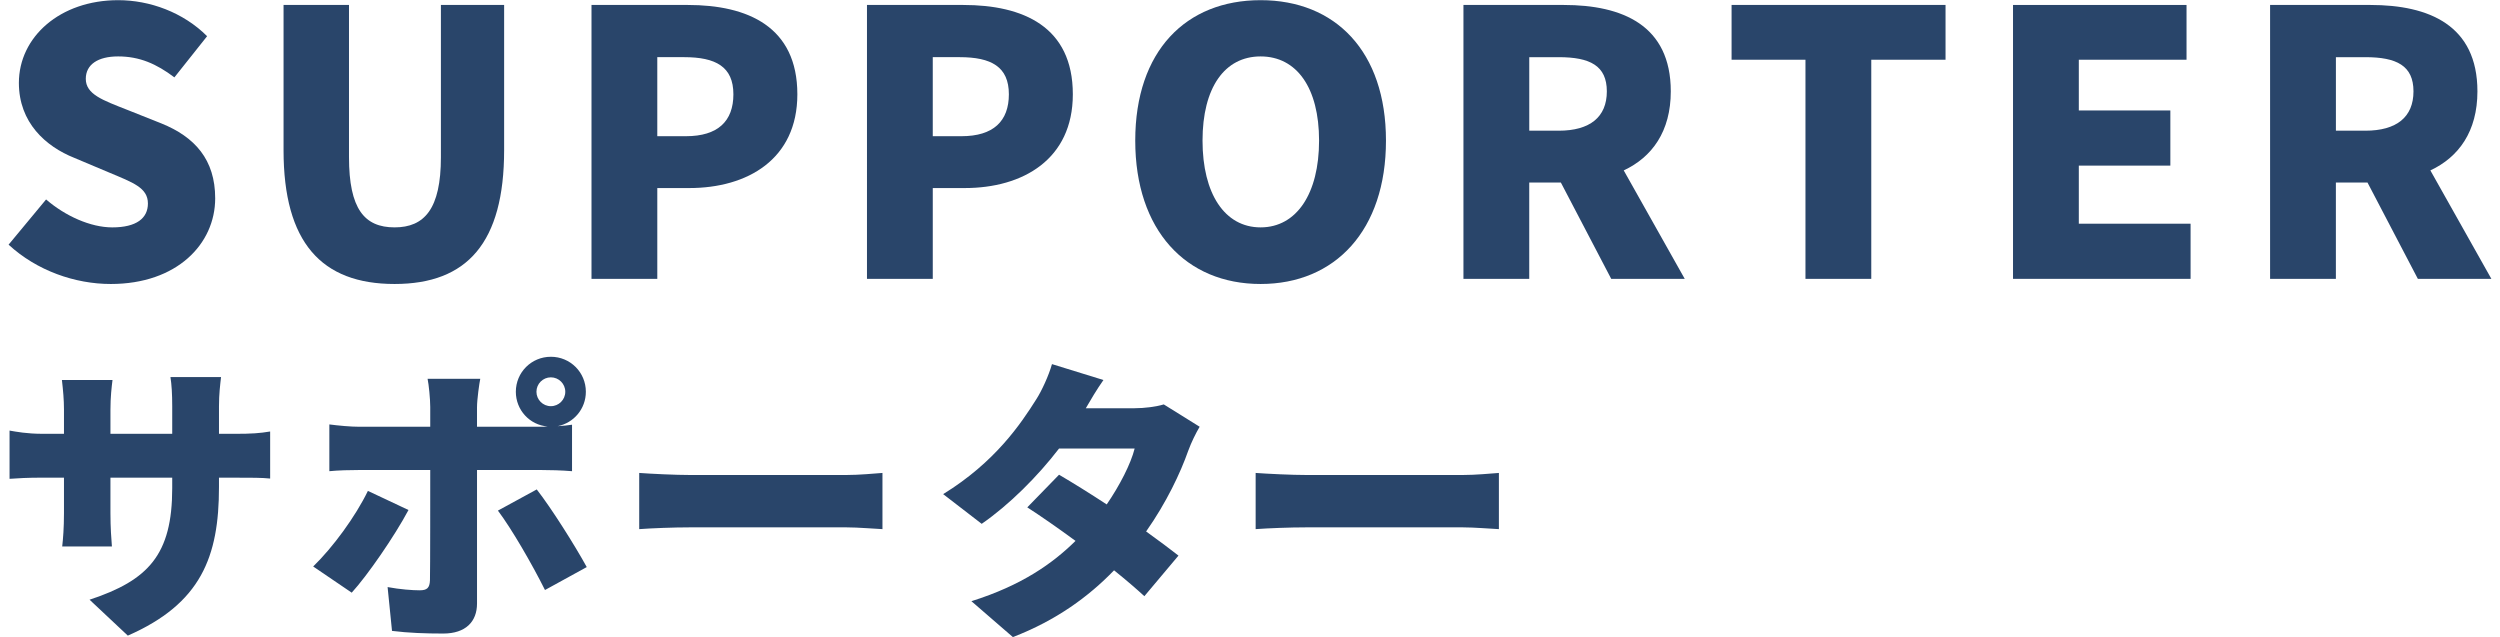
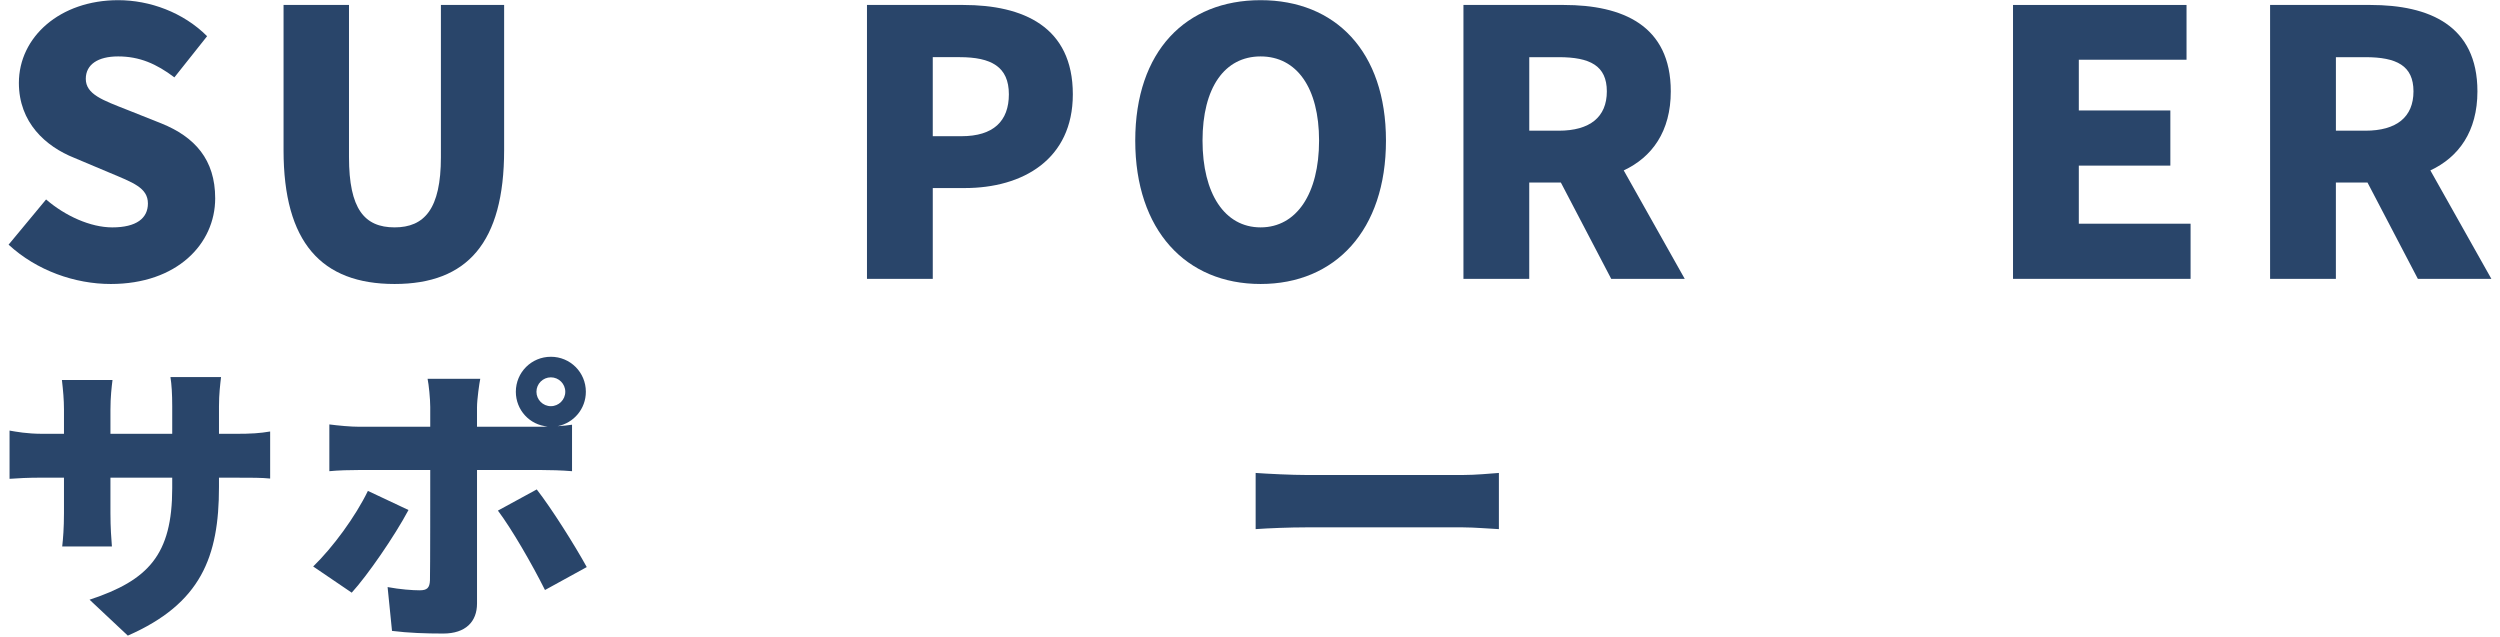
<svg xmlns="http://www.w3.org/2000/svg" id="a" width="204" height="52" viewBox="0 0 204 52">
  <g>
    <path d="M.701,19.964l3.06-3.689c1.561,1.35,3.63,2.28,5.4,2.28,1.979,0,2.909-.75,2.909-1.95,0-1.29-1.229-1.71-3.149-2.52l-2.85-1.2c-2.34-.93-4.53-2.88-4.53-6.12C1.541,3.014,4.901,.014,9.641,.014,12.221,.014,14.95,1.005,16.9,2.954l-2.67,3.36c-1.47-1.11-2.85-1.71-4.59-1.71-1.649,0-2.64,.66-2.64,1.83,0,1.26,1.38,1.74,3.359,2.52l2.79,1.11c2.76,1.11,4.41,2.97,4.41,6.12,0,3.72-3.12,6.99-8.52,6.99-2.91,0-6.03-1.08-8.34-3.21Z" fill="#29456a" />
    <path d="M23.138,12.254V.405h5.34V12.824c0,4.23,1.26,5.73,3.72,5.73,2.43,0,3.78-1.5,3.78-5.73V.405h5.159V12.254c0,7.53-3,10.919-8.939,10.919-5.97,0-9.06-3.39-9.06-10.919Z" fill="#29456a" />
-     <path d="M48.266,.405h7.859c4.89,0,8.939,1.77,8.939,7.29,0,5.31-4.079,7.65-8.819,7.65h-2.61v7.41h-5.369V.405Zm7.71,10.709c2.609,0,3.869-1.23,3.869-3.42,0-2.25-1.439-3.03-4.02-3.03h-2.19v6.45h2.341Z" fill="#29456a" />
    <path d="M70.745,.405h7.859c4.89,0,8.939,1.77,8.939,7.29,0,5.31-4.079,7.65-8.819,7.65h-2.61v7.41h-5.369V.405Zm7.71,10.709c2.609,0,3.869-1.23,3.869-3.42,0-2.25-1.439-3.03-4.02-3.03h-2.19v6.45h2.341Z" fill="#29456a" />
    <path d="M92.636,11.474C92.636,4.155,96.776,.014,102.865,.014c6.09,0,10.23,4.17,10.23,11.46,0,7.319-4.141,11.699-10.23,11.699-6.089,0-10.229-4.38-10.229-11.699Zm15,0c0-4.32-1.83-6.87-4.771-6.87-2.939,0-4.739,2.55-4.739,6.87,0,4.319,1.8,7.08,4.739,7.08,2.94,0,4.771-2.76,4.771-7.08Z" fill="#29456a" />
    <path d="M119.418,.405h8.189c4.77,0,8.729,1.65,8.729,7.05,0,3.27-1.529,5.37-3.84,6.45l4.979,8.85h-5.999l-4.11-7.86h-2.58v7.86h-5.369V.405Zm7.77,10.26c2.55,0,3.93-1.11,3.93-3.21s-1.38-2.79-3.93-2.79h-2.4v6h2.4Z" fill="#29456a" />
-     <path d="M147.326,4.874h-6.029V.405h17.459V4.874h-6.06V22.754h-5.37V4.874Z" fill="#29456a" />
    <path d="M164.262,.405h14.159V4.874h-8.79v4.14h7.47v4.5h-7.47v4.74h9.12v4.5h-14.489V.405Z" fill="#29456a" />
    <path d="M185.24,.405h8.189c4.77,0,8.729,1.65,8.729,7.05,0,3.27-1.529,5.37-3.84,6.45l4.979,8.85h-5.999l-4.11-7.86h-2.58v7.86h-5.369V.405Zm7.77,10.26c2.55,0,3.93-1.11,3.93-3.21s-1.38-2.79-3.93-2.79h-2.4v6h2.4Z" fill="#29456a" />
  </g>
  <g>
    <path d="M10.428,51.865l-3.12-2.929c4.801-1.584,6.745-3.672,6.745-9.097v-.863h-5.041v2.903c0,1.177,.072,2.112,.12,2.713H5.076c.071-.601,.144-1.536,.144-2.713v-2.903h-1.729c-1.296,0-2.016,.048-2.712,.096v-3.937c.552,.096,1.416,.264,2.712,.264h1.729v-1.992c0-.792-.072-1.56-.168-2.399h4.128c-.071,.575-.168,1.392-.168,2.424v1.968h5.041v-2.256c0-.984-.048-1.776-.145-2.376h4.129c-.072,.624-.168,1.392-.168,2.376v2.256h1.271c1.393,0,2.064-.048,2.904-.191v3.84c-.672-.071-1.512-.071-2.88-.071h-1.296v.768c0,5.688-1.465,9.505-7.441,12.121Z" fill="#29456a" />
    <path d="M28.701,48.362l-3.145-2.137c1.608-1.56,3.456-4.08,4.465-6.168l3.312,1.56c-1.152,2.16-3.36,5.353-4.633,6.745Zm16.249-19.25c1.584,0,2.856,1.272,2.856,2.856,0,1.392-.984,2.544-2.304,2.808,.432-.023,.863-.071,1.176-.12v3.793c-.816-.072-1.872-.097-2.568-.097h-5.185v10.897c0,1.464-.912,2.448-2.76,2.448-1.44,0-2.832-.048-4.177-.216l-.36-3.576c1.009,.191,2.041,.264,2.616,.264,.601,0,.816-.192,.841-.816,.023-.672,.023-7.921,.023-9.001h-5.76c-.721,0-1.776,.024-2.473,.097v-3.816c.744,.096,1.729,.191,2.473,.191h5.76v-1.607c0-.672-.12-1.849-.216-2.305h4.297c-.072,.336-.265,1.681-.265,2.328v1.584h5.16c.192,0,.385,0,.601-.023-1.464-.12-2.592-1.344-2.592-2.832,0-1.584,1.271-2.856,2.855-2.856Zm2.929,17.161l-3.408,1.872c-1.08-2.16-2.736-5.016-3.841-6.48l3.169-1.728c1.199,1.536,3.12,4.584,4.08,6.336Zm-2.929-13.129c.648,0,1.177-.528,1.177-1.176,0-.648-.528-1.177-1.177-1.177-.647,0-1.176,.528-1.176,1.177,0,.647,.528,1.176,1.176,1.176Z" fill="#29456a" />
-     <path d="M56.312,38.76h12.745c1.08,0,2.256-.12,2.952-.168v4.585c-.624-.024-1.969-.145-2.952-.145h-12.745c-1.368,0-3.169,.072-4.152,.145v-4.585c.96,.072,2.976,.168,4.152,.168Z" fill="#29456a" />
-     <path d="M88.604,33.312h3.984c.792,0,1.752-.12,2.376-.312l2.928,1.823c-.312,.528-.672,1.249-.936,1.969-.624,1.776-1.776,4.225-3.433,6.576,1.032,.744,1.969,1.44,2.641,1.969l-2.784,3.312c-.624-.575-1.488-1.319-2.473-2.111-2.064,2.136-4.704,4.08-8.257,5.448l-3.384-2.929c4.128-1.296,6.648-3.096,8.496-4.92-1.439-1.057-2.855-2.04-3.936-2.736l2.592-2.664c1.104,.647,2.496,1.512,3.889,2.424,1.056-1.536,1.968-3.312,2.28-4.561h-6.169c-1.752,2.28-4.057,4.585-6.312,6.145l-3.145-2.424c4.249-2.616,6.337-5.736,7.609-7.753,.432-.672,1.008-1.92,1.271-2.856l4.2,1.297c-.527,.743-1.08,1.68-1.439,2.304Z" fill="#29456a" />
    <path d="M106.613,38.76h12.745c1.08,0,2.256-.12,2.952-.168v4.585c-.624-.024-1.969-.145-2.952-.145h-12.745c-1.368,0-3.169,.072-4.152,.145v-4.585c.96,.072,2.976,.168,4.152,.168Z" fill="#29456a" />
  </g>
</svg>